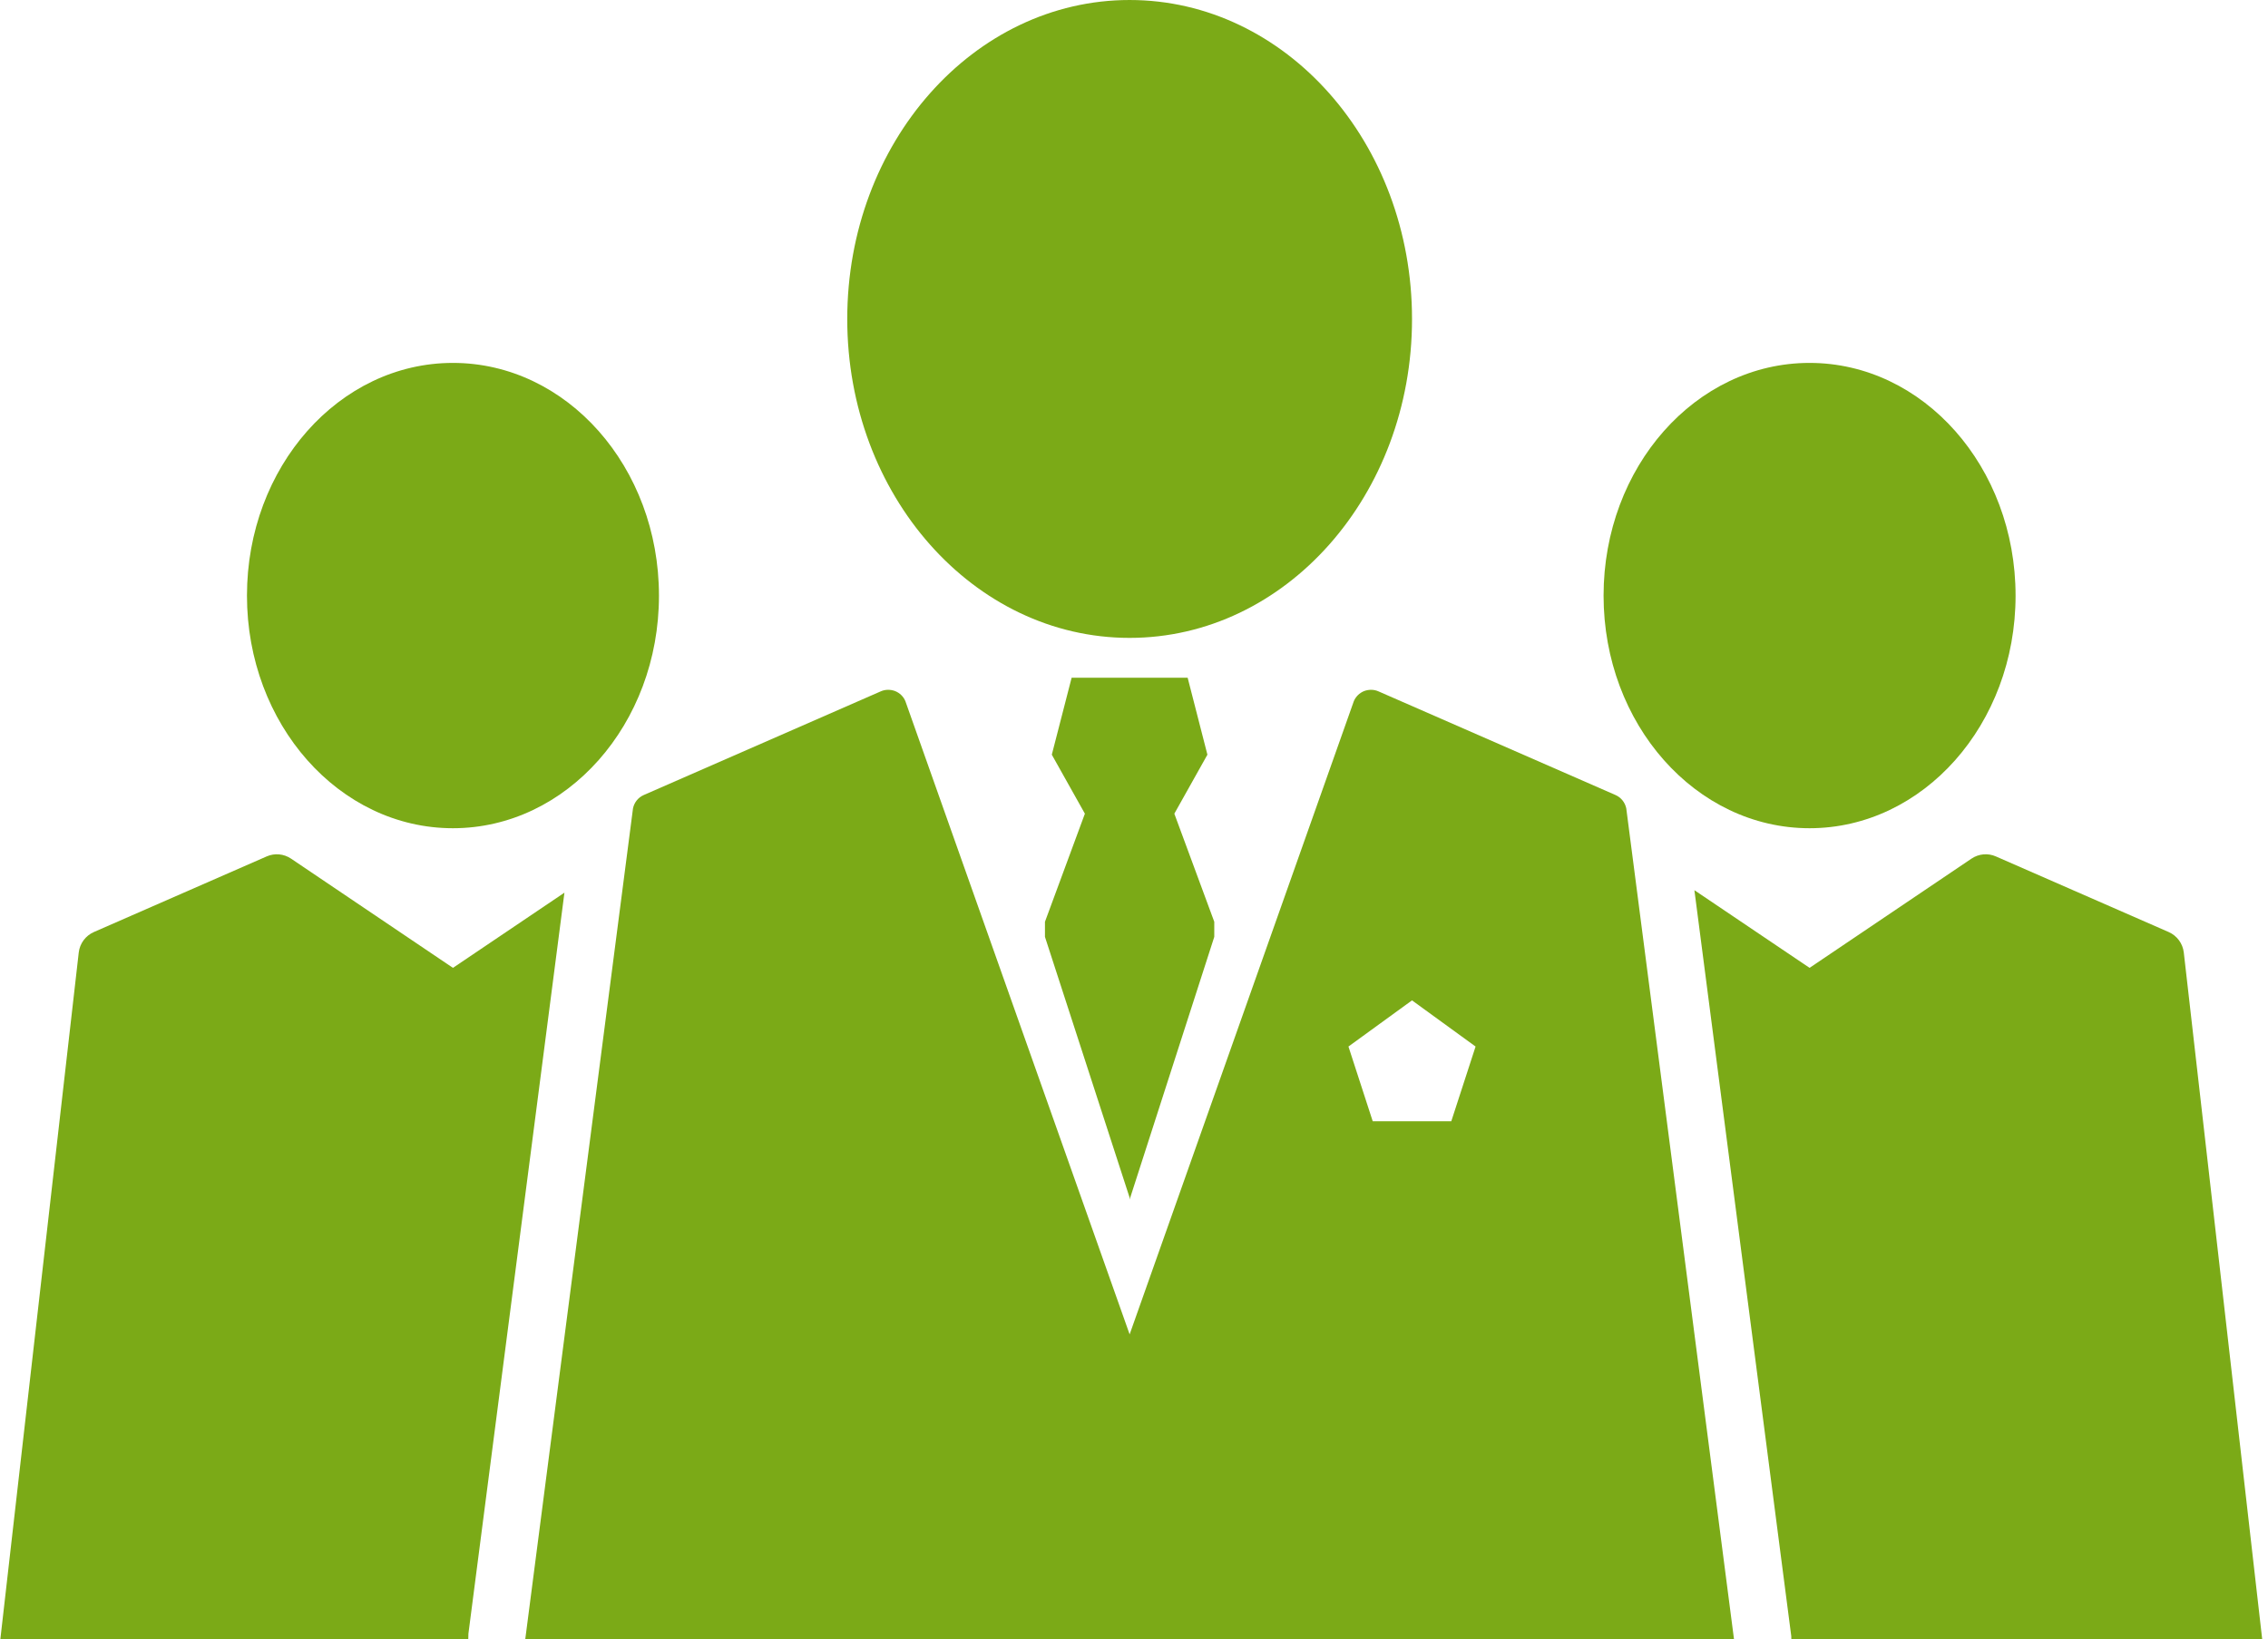
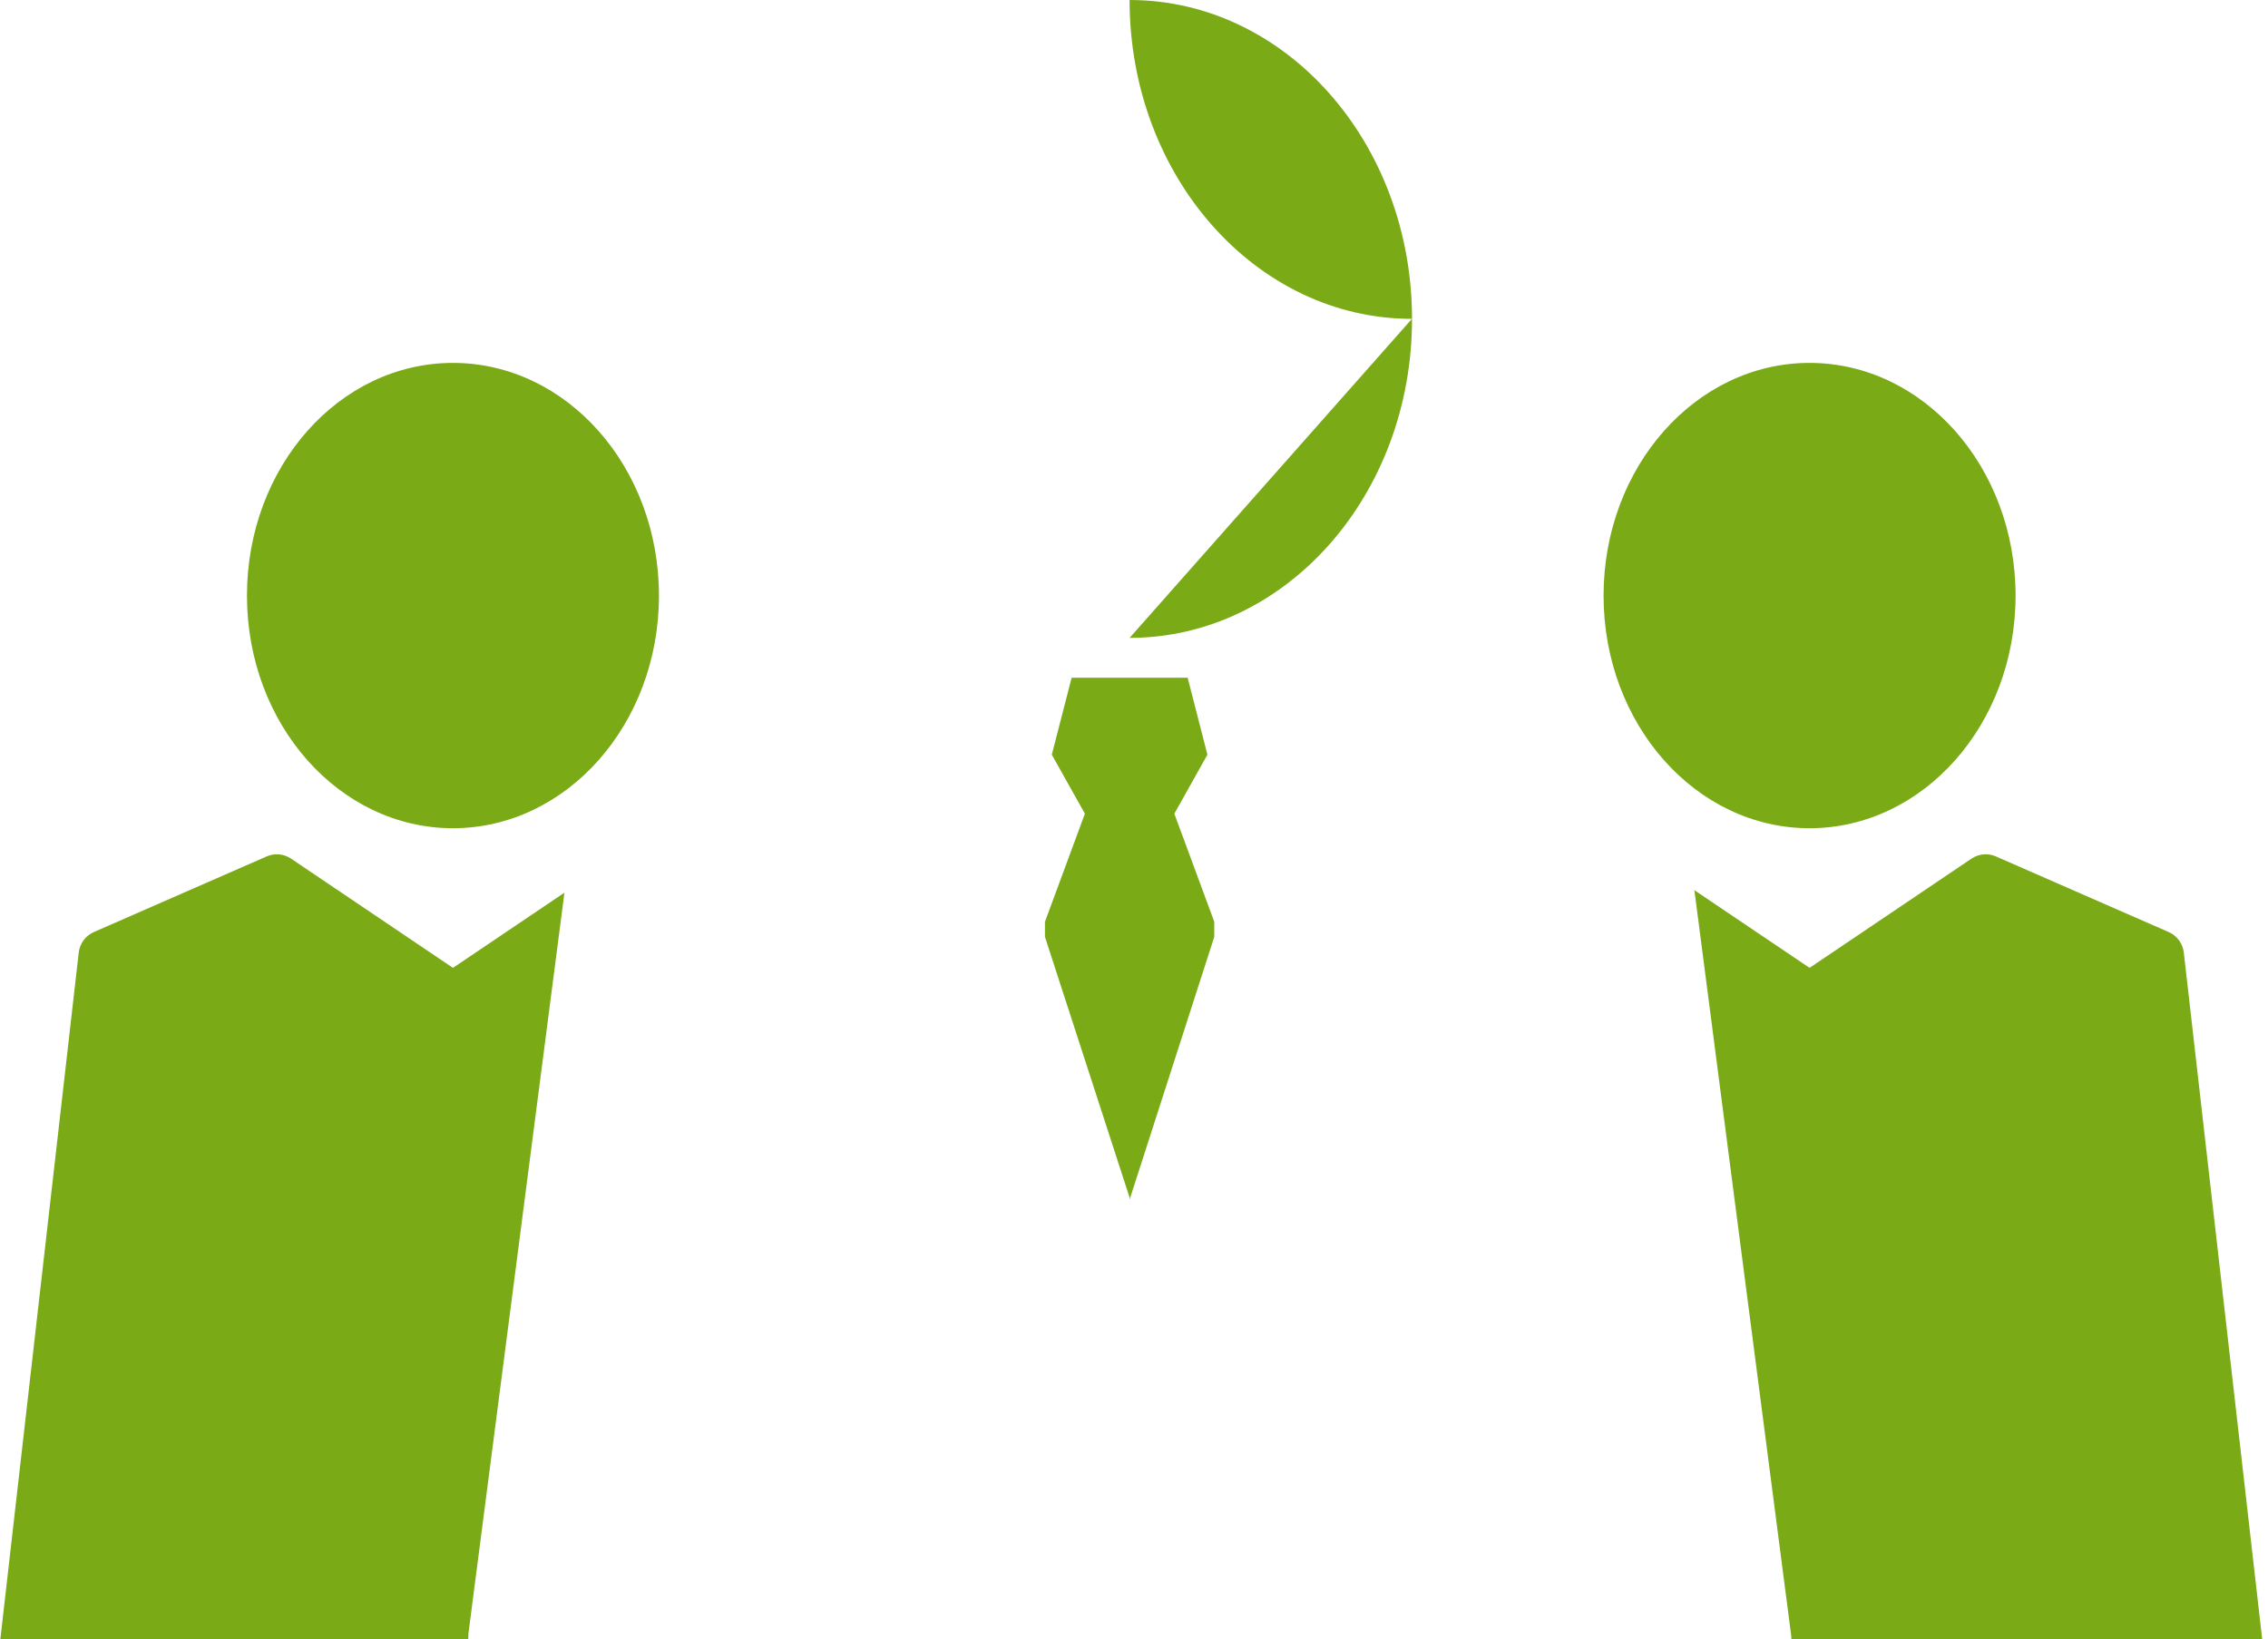
<svg xmlns="http://www.w3.org/2000/svg" width="100%" height="100%" viewBox="0 0 166 120" version="1.1" xml:space="preserve" style="fill-rule:evenodd;clip-rule:evenodd;stroke-linejoin:round;stroke-miterlimit:2;">
  <rect id="アートボード1" x="-0" y="0" width="165.6" height="120" style="fill:none;" />
  <clipPath id="_clip1">
    <rect x="-0" y="0" width="165.6" height="120" />
  </clipPath>
  <g clip-path="url(#_clip1)">
    <g>
      <g>
        <path d="M132.443,60.631c8.33,-0 15.081,-7.62 15.081,-17.026c0,-9.418 -6.751,-17.038 -15.081,-17.038c-8.324,0 -15.074,7.62 -15.074,17.038c-0,9.406 6.75,17.026 15.074,17.026Z" style="fill:#7baa17;fill-rule:nonzero;" />
        <path d="M33.15,60.631c8.331,-0 15.081,-7.62 15.081,-17.026c-0,-9.418 -6.75,-17.038 -15.081,-17.038c-8.326,0 -15.074,7.62 -15.074,17.038c-0,9.406 6.748,17.026 15.074,17.026Z" style="fill:#7baa17;fill-rule:nonzero;" />
-         <path d="M82.677,46.697c11.42,0 20.672,-10.446 20.672,-23.342c-0,-12.909 -9.252,-23.355 -20.672,-23.355c-11.415,-0 -20.665,10.446 -20.665,23.355c0,12.896 9.25,23.342 20.665,23.342Z" style="fill:#7baa17;fill-rule:nonzero;" />
+         <path d="M82.677,46.697c11.42,0 20.672,-10.446 20.672,-23.342c-0,-12.909 -9.252,-23.355 -20.672,-23.355c0,12.896 9.25,23.342 20.665,23.342Z" style="fill:#7baa17;fill-rule:nonzero;" />
        <path d="M88.875,68.584l-0,-1.105l-2.923,-7.913l2.421,-4.319l-1.446,-5.633l-8.492,-0l-1.451,5.633l2.421,4.319l-2.922,7.913l-0,1.105l6.194,19.083l-0,0.152l6.198,-19.235Z" style="fill:#7baa17;fill-rule:nonzero;" />
        <path d="M159.836,69.724c-0.077,-0.657 -0.498,-1.226 -1.105,-1.493l-12.65,-5.536c-0.578,-0.255 -1.253,-0.197 -1.786,0.164l-11.848,7.994l-8.43,-5.685l7.083,54.556c0.02,0.087 -0.002,0.187 0.012,0.276l34.463,-0l-5.739,-50.276Z" style="fill:#7baa17;fill-rule:nonzero;" />
-         <path d="M106.223,82.084l-5.75,-0l-1.777,-5.471l4.653,-3.38l4.652,3.38l-1.778,5.471Zm12.014,-23.886l-17.342,-7.585c-0.332,-0.149 -0.712,-0.149 -1.053,-0.022c-0.34,0.138 -0.612,0.404 -0.753,0.741l-16.408,46.352l-16.413,-46.352c-0.137,-0.337 -0.411,-0.603 -0.753,-0.741c-0.337,-0.127 -0.723,-0.127 -1.053,0.022l-17.338,7.585c-0.411,0.179 -0.702,0.542 -0.793,0.978l-7.886,60.824l88.471,-0l-7.886,-60.824c-0.091,-0.436 -0.382,-0.799 -0.793,-0.978Z" style="fill:#7baa17;fill-rule:nonzero;" />
        <path d="M33.153,70.853l-11.848,-7.994c-0.533,-0.361 -1.208,-0.419 -1.786,-0.164l-12.649,5.536c-0.608,0.267 -1.029,0.836 -1.106,1.493l-5.739,50.276l34.249,-0c0.016,-0.185 -0.007,-0.367 0.029,-0.552l7.009,-54.099l-8.159,5.504Z" style="fill:#7baa17;fill-rule:nonzero;" />
      </g>
    </g>
  </g>
</svg>